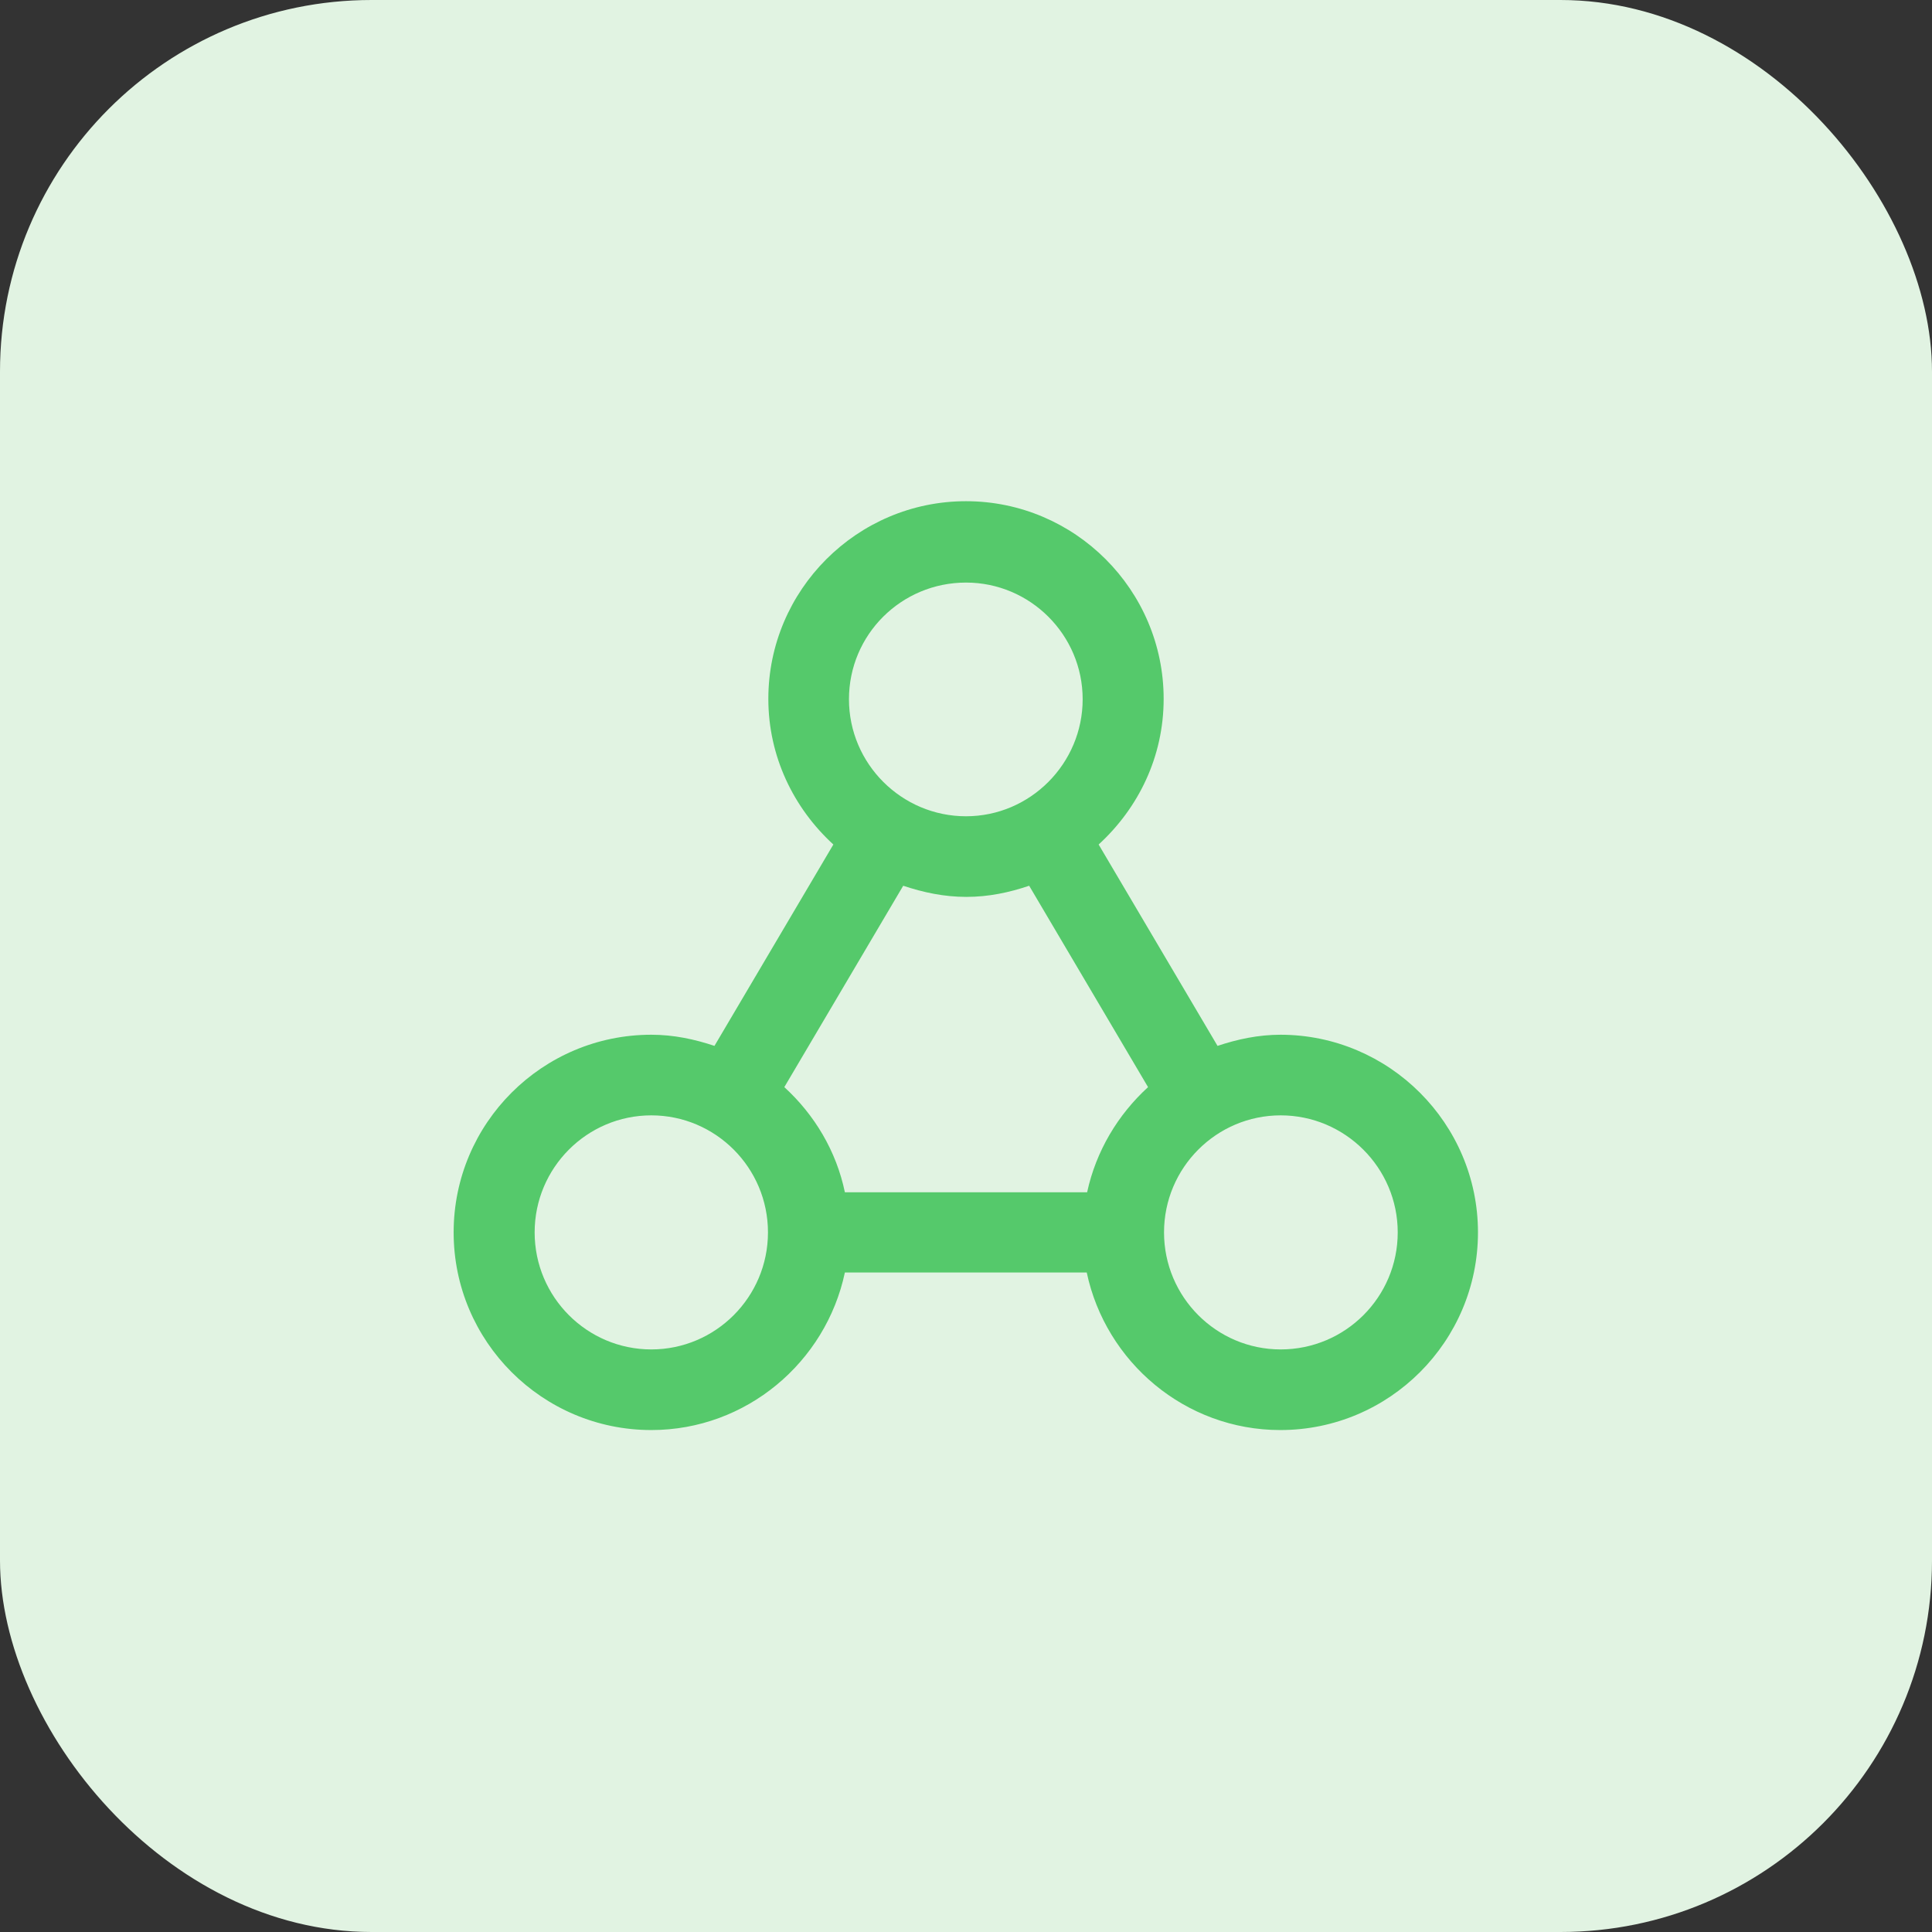
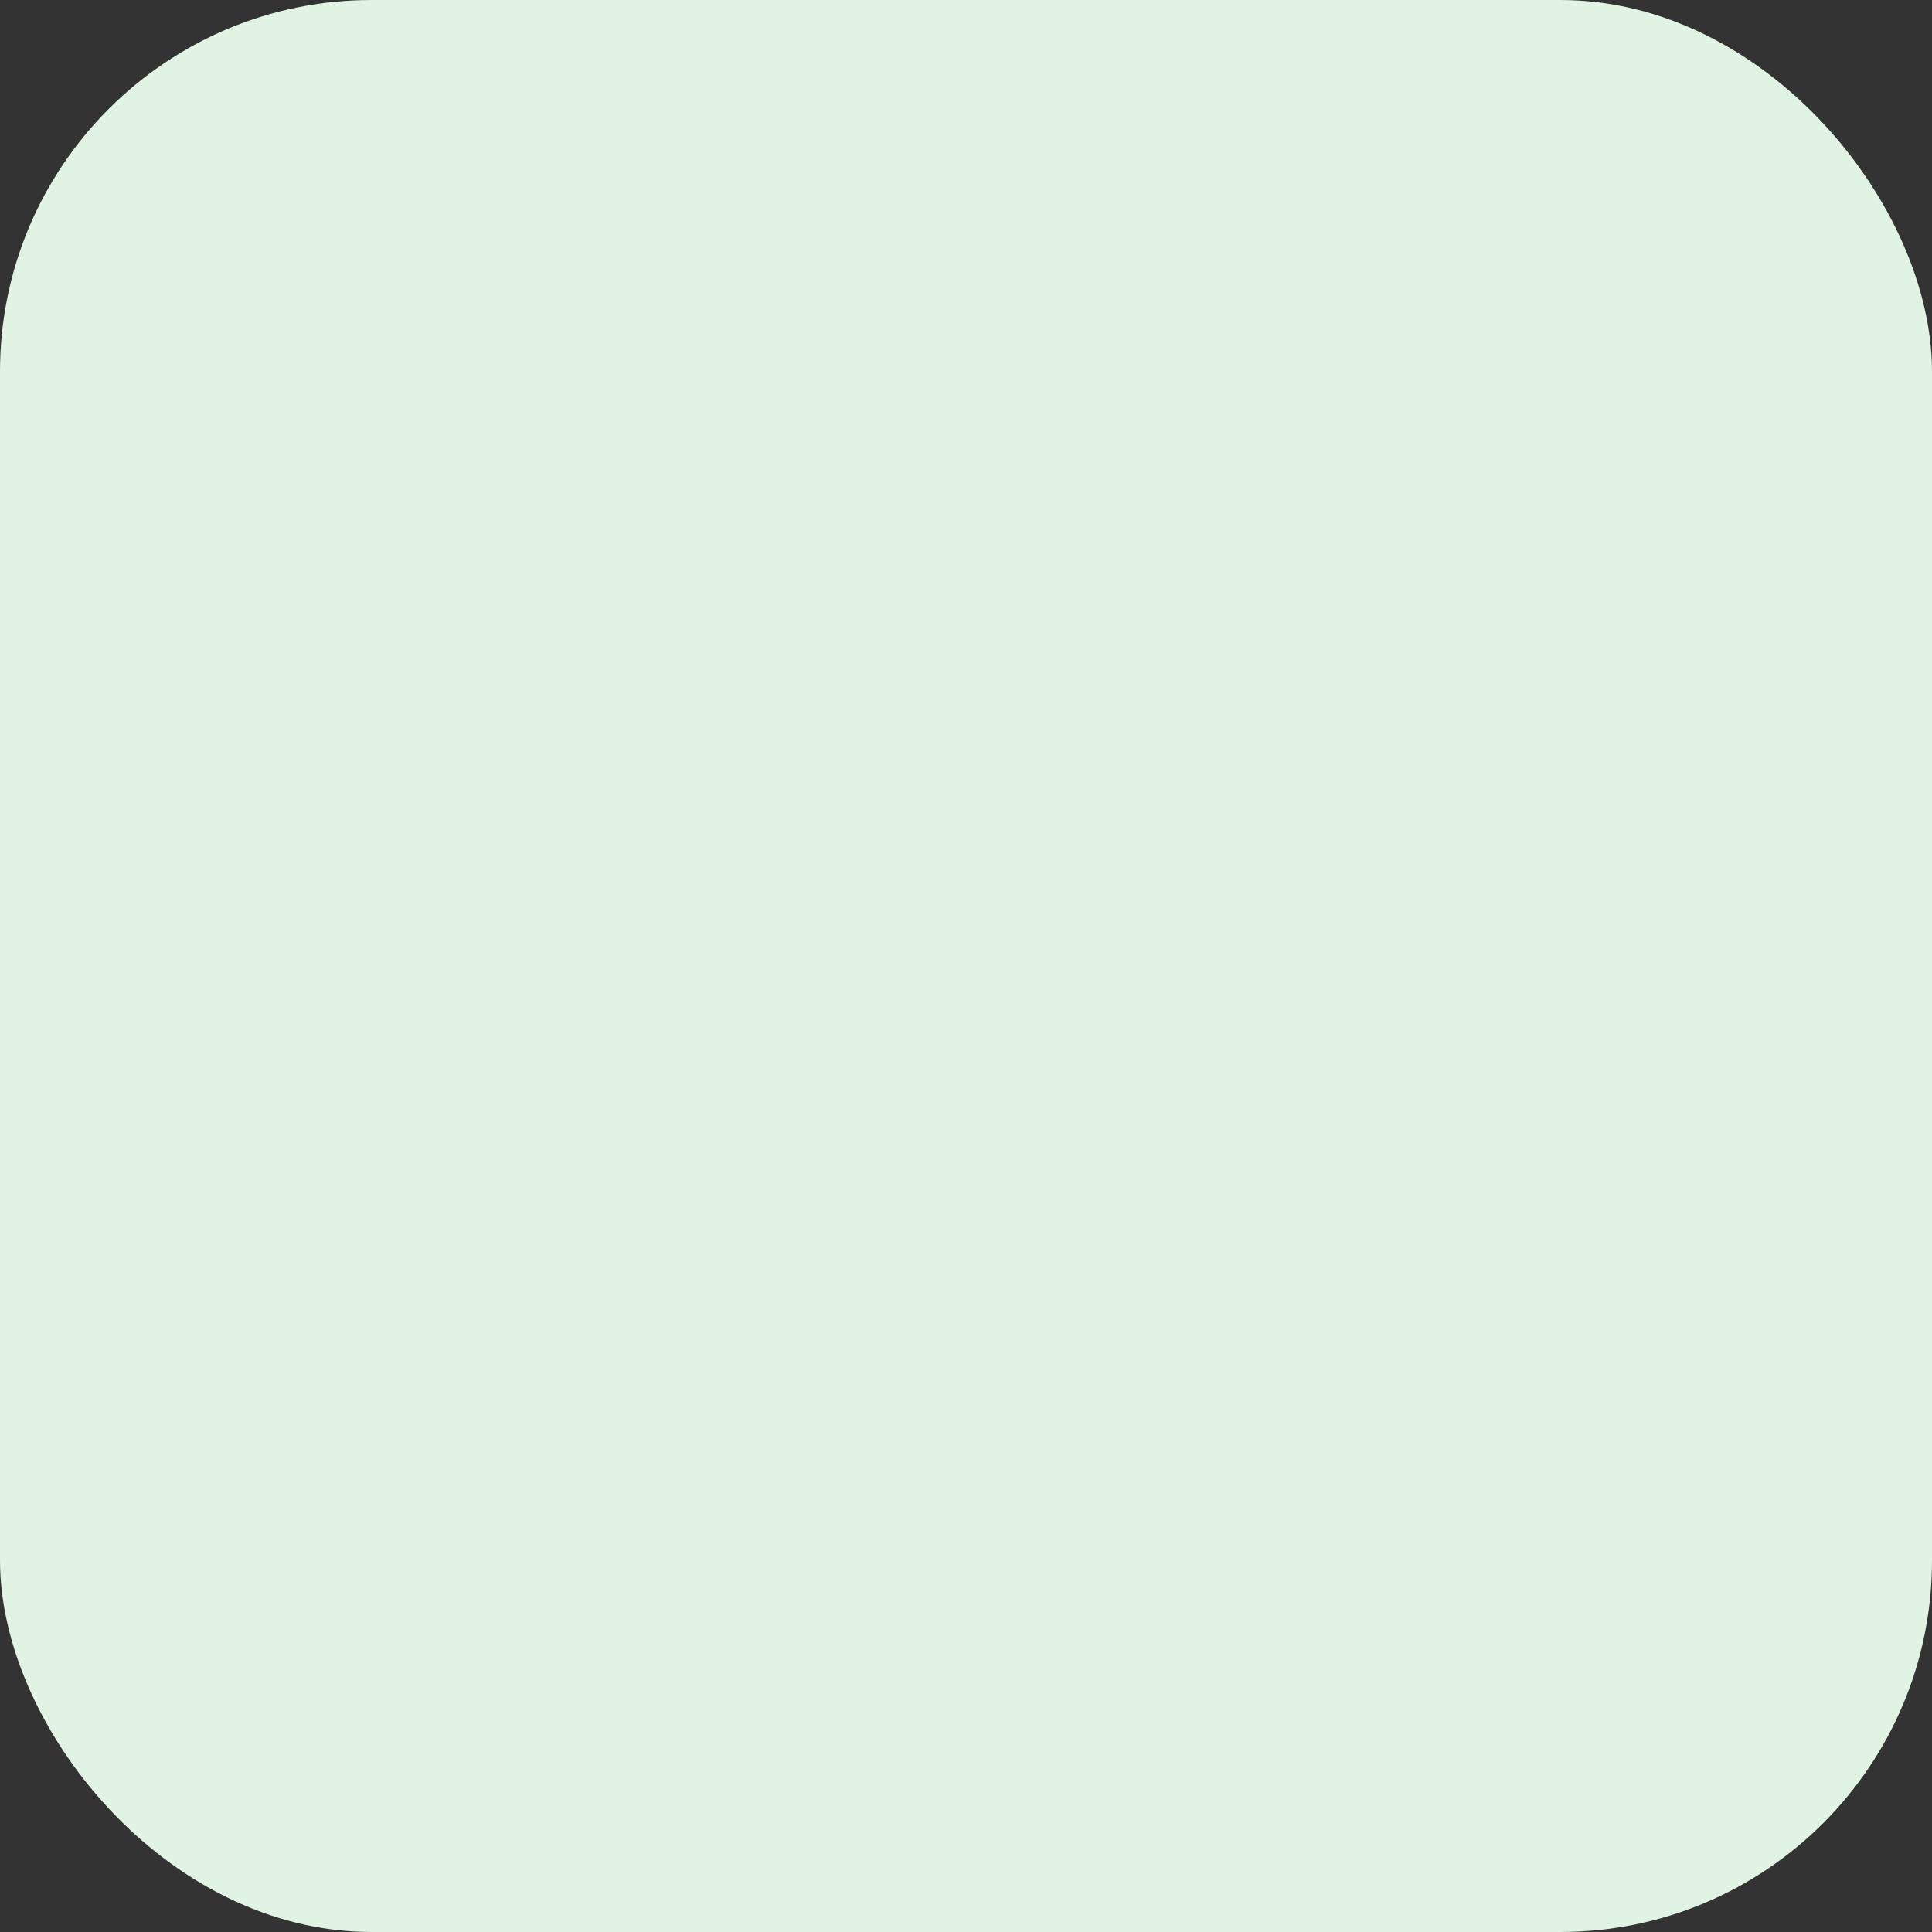
<svg xmlns="http://www.w3.org/2000/svg" id="Calque_1" data-name="Calque 1" viewBox="0 0 52 52">
  <rect x="0" y="0" width="52" height="52" fill="#333333" stroke="none" />
  <defs>
    <style>
      .cls-1 {
        fill: #55c96b;
      }

      .cls-2 {
        fill: #e1f3e2;
      }
    </style>
  </defs>
  <rect class="cls-2" x="0" y="0" width="52" height="52" rx="10" ry="10" />
-   <path class="cls-1" d="M34.47,27.85c-.6,0-1.16.12-1.7.3l-3.2-5.42c1.07-.98,1.75-2.36,1.75-3.92,0-2.93-2.39-5.32-5.32-5.32s-5.32,2.39-5.32,5.32c0,1.55.68,2.94,1.75,3.92l-3.2,5.42c-.54-.18-1.1-.3-1.7-.3-2.93,0-5.32,2.38-5.32,5.32s2.39,5.32,5.32,5.32c2.56,0,4.7-1.83,5.21-4.24h6.51c.51,2.41,2.65,4.24,5.21,4.24,2.94,0,5.32-2.39,5.32-5.32s-2.39-5.32-5.32-5.32ZM26,15.68c1.73,0,3.14,1.41,3.14,3.14s-1.41,3.15-3.14,3.15-3.15-1.41-3.15-3.15,1.41-3.14,3.15-3.14ZM17.53,36.32c-1.73,0-3.14-1.41-3.14-3.15s1.41-3.15,3.14-3.15,3.14,1.41,3.14,3.15-1.41,3.15-3.14,3.15ZM29.25,32.09h-6.51c-.23-1.11-.82-2.09-1.63-2.83l3.2-5.42c.54.18,1.1.3,1.7.3s1.16-.12,1.69-.3l3.2,5.42c-.81.74-1.4,1.72-1.64,2.83ZM34.47,36.32c-1.73,0-3.14-1.41-3.14-3.15s1.41-3.15,3.14-3.15,3.15,1.41,3.15,3.15-1.41,3.15-3.15,3.15Z" />
</svg>